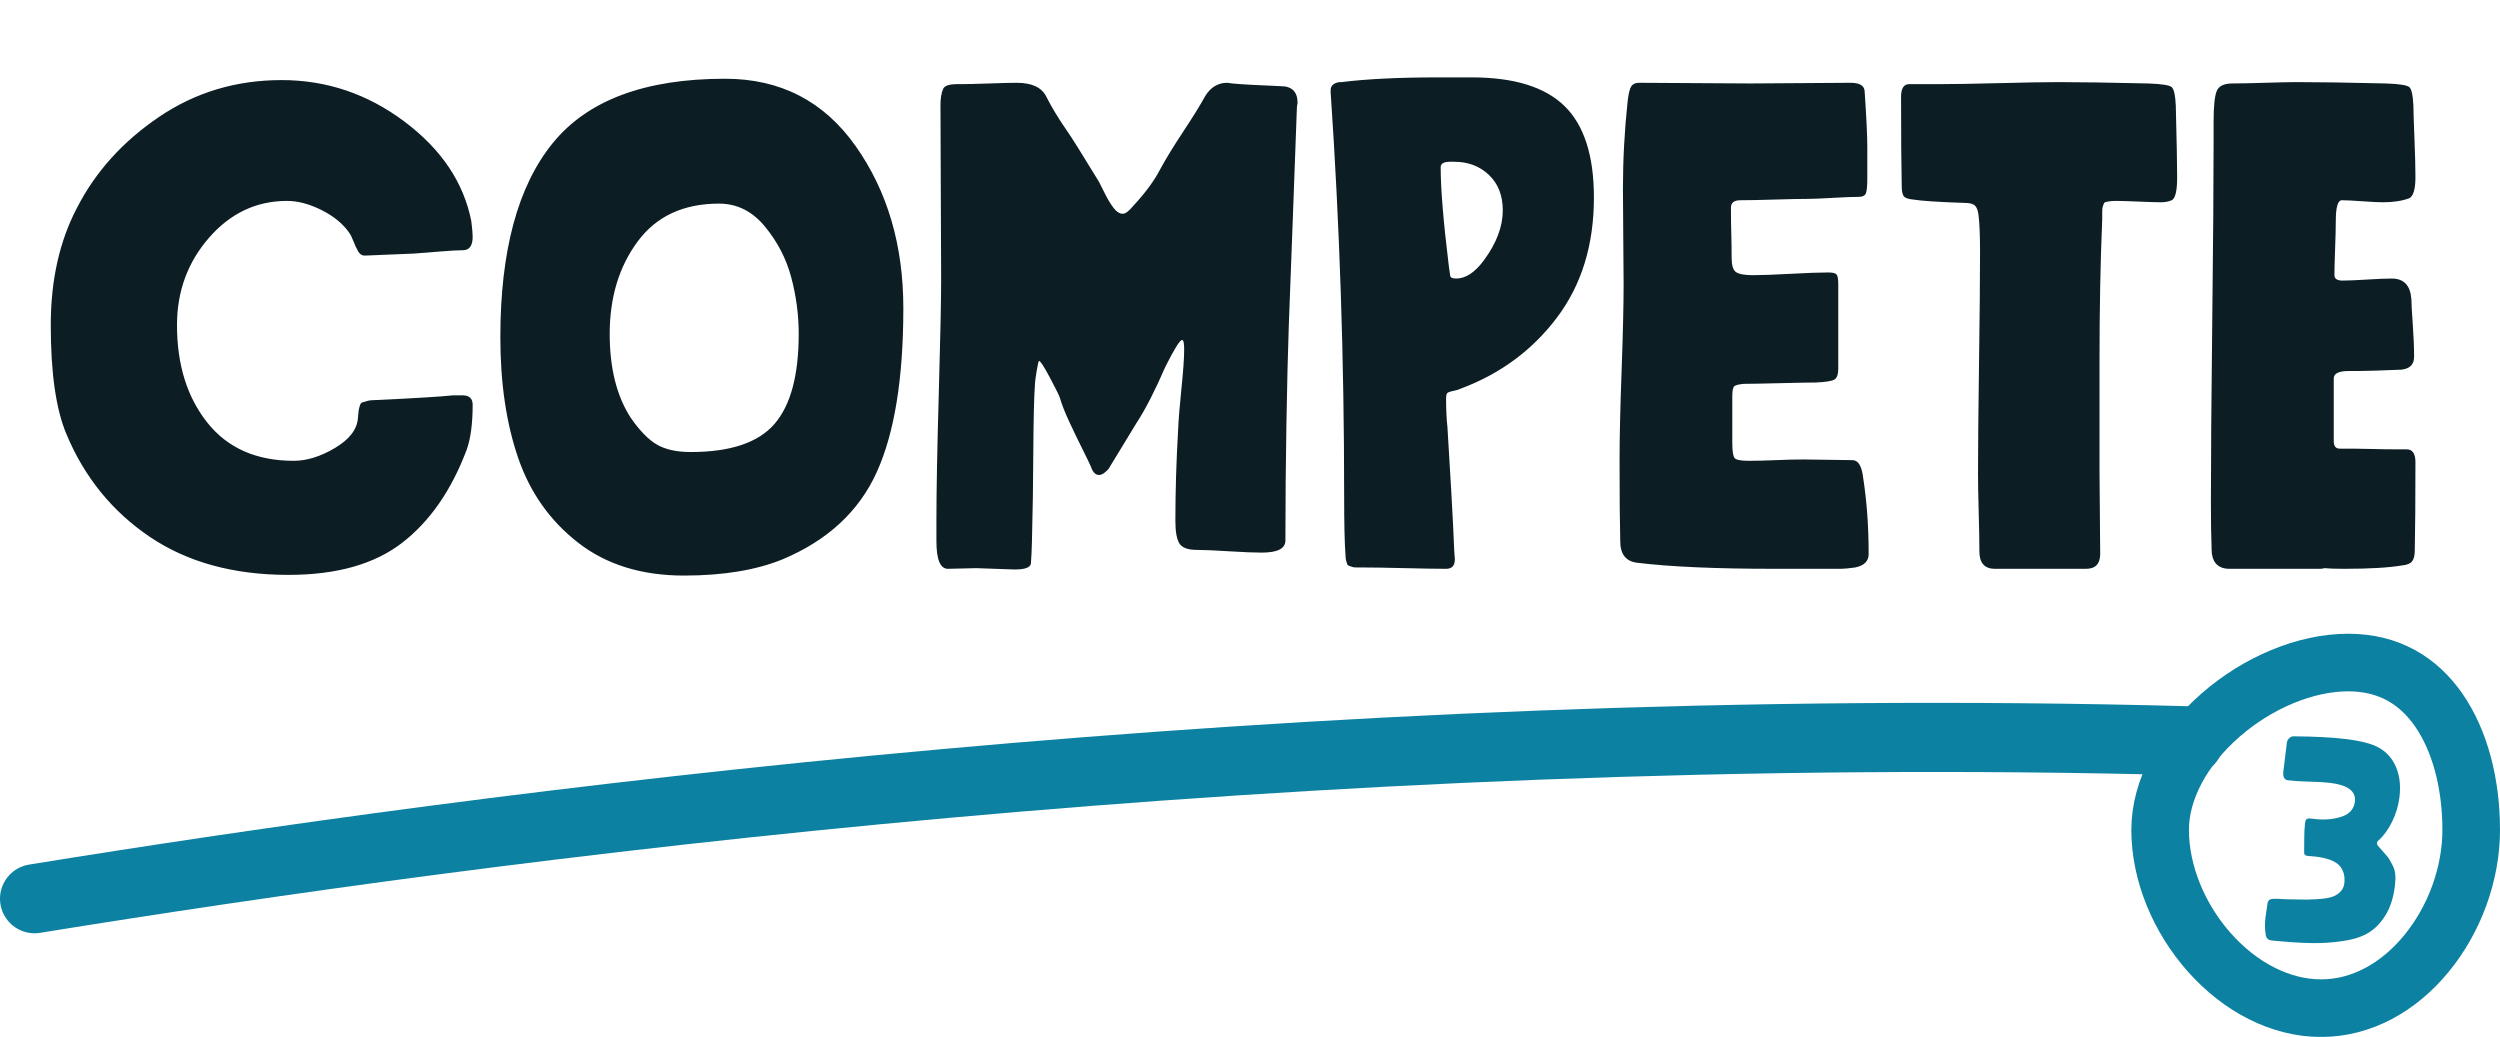
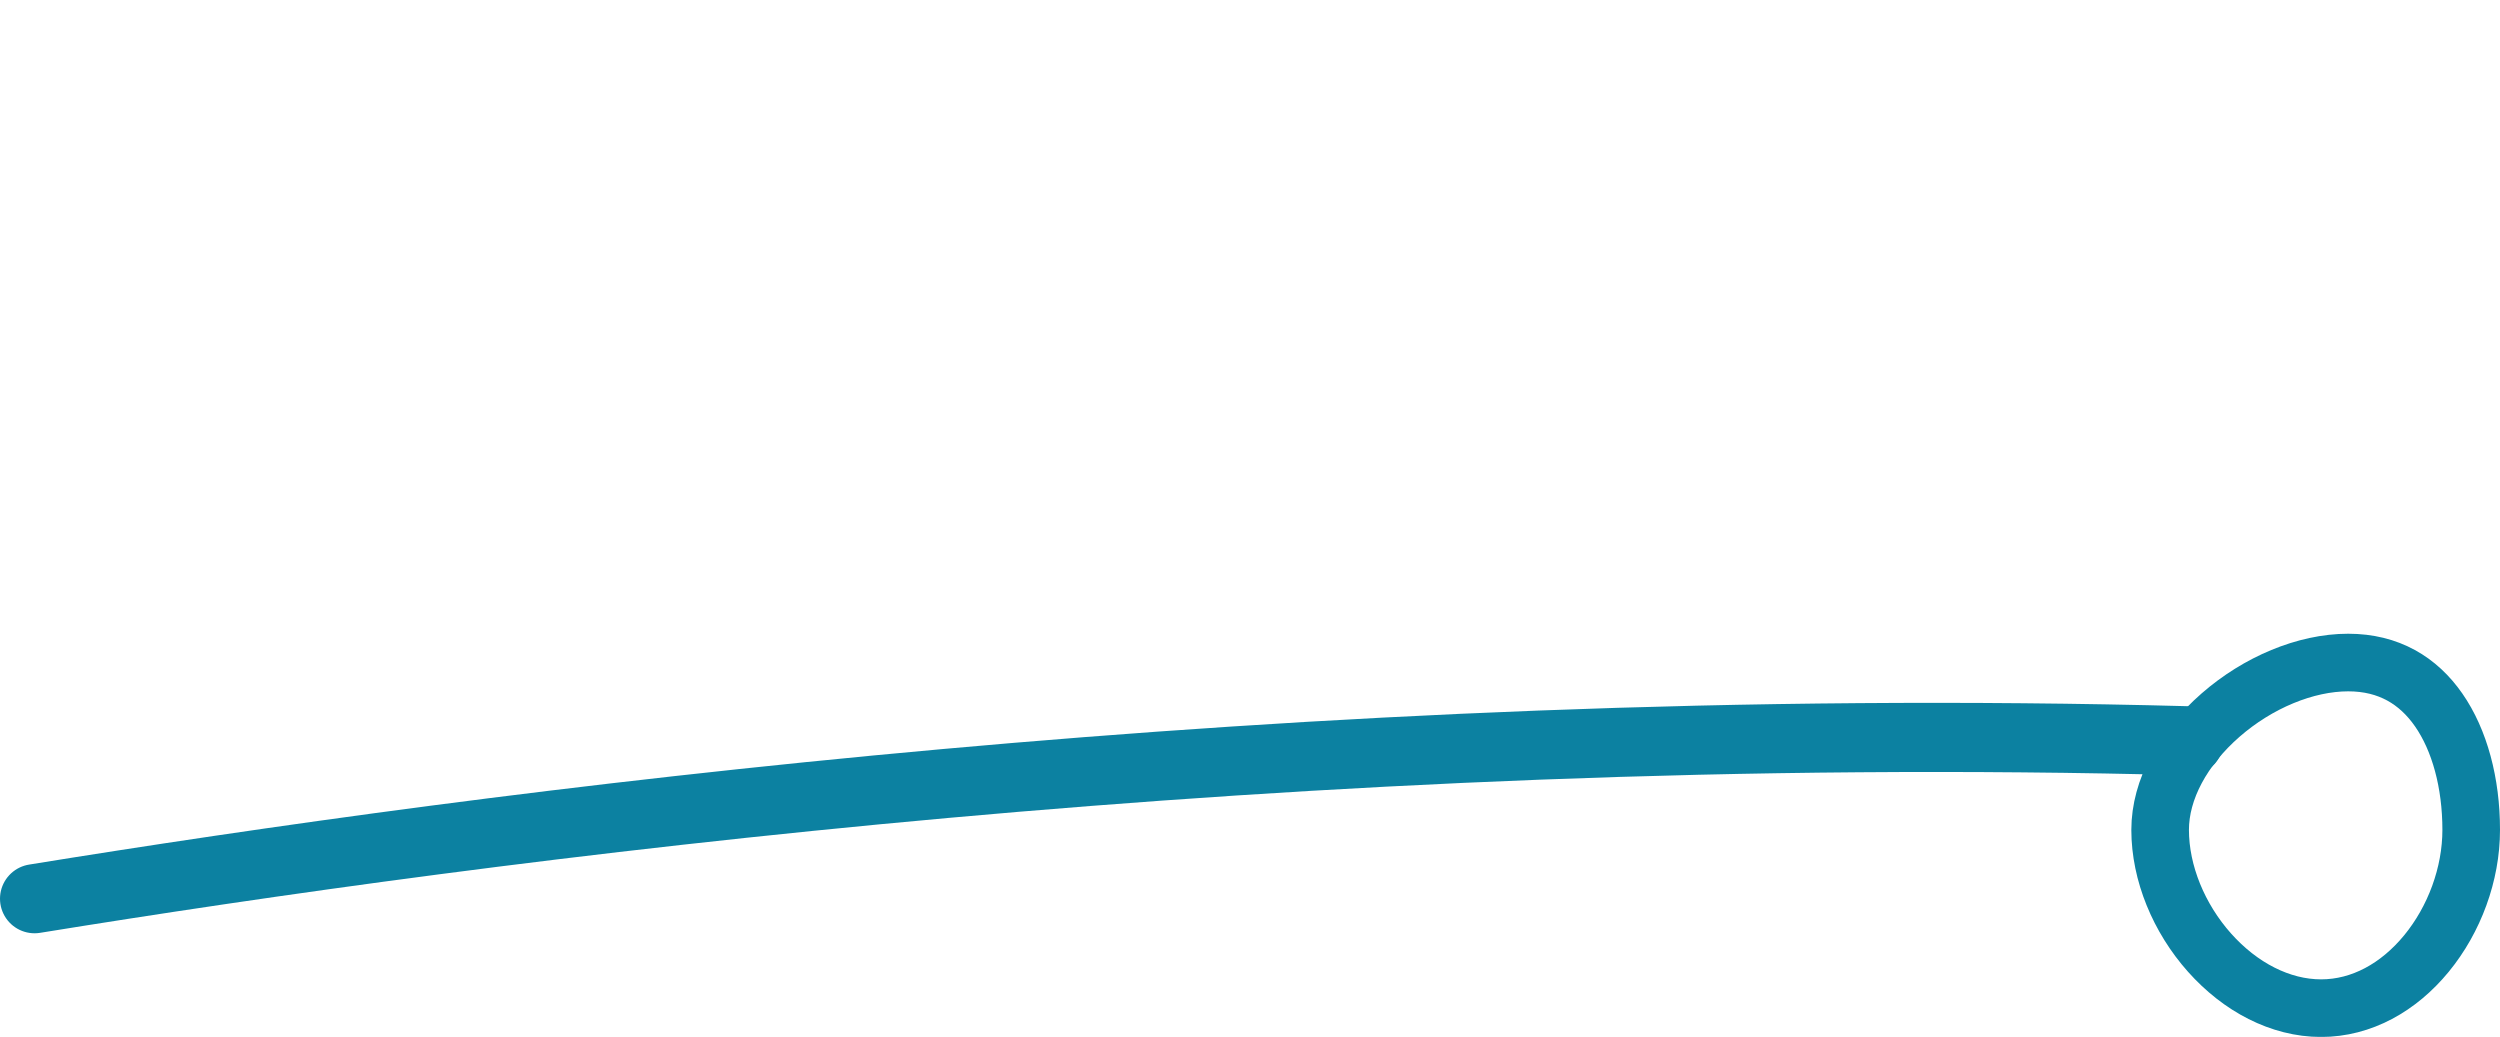
<svg xmlns="http://www.w3.org/2000/svg" width="217" height="90" viewBox="0 0 217 90" fill="none">
-   <path d="M40.148 34.315C40.734 34.315 41.027 34.588 41.027 35.135C41.027 36.775 40.852 38.084 40.5 39.06C39.172 42.576 37.307 45.262 34.904 47.117C32.502 48.973 29.211 49.9 25.031 49.9C20.266 49.9 16.252 48.797 12.99 46.59C9.729 44.383 7.316 41.404 5.754 37.654C4.855 35.506 4.406 32.361 4.406 28.221C4.406 24.314 5.168 20.916 6.691 18.025C8.293 14.9 10.666 12.273 13.81 10.145C16.955 8.016 20.5 6.951 24.445 6.951C28.352 6.951 31.906 8.152 35.109 10.555C38.312 12.957 40.246 15.838 40.91 19.197C40.988 19.822 41.027 20.271 41.027 20.545C41.027 21.287 40.773 21.678 40.266 21.717C39.797 21.717 39.094 21.756 38.156 21.834C37.219 21.912 36.477 21.971 35.93 22.01C33.117 22.127 31.691 22.186 31.652 22.186C31.418 22.186 31.232 22.068 31.096 21.834C30.959 21.6 30.822 21.307 30.686 20.955C30.549 20.604 30.422 20.35 30.305 20.193C29.758 19.412 28.957 18.758 27.902 18.23C26.848 17.703 25.852 17.439 24.914 17.439C22.258 17.439 20.002 18.504 18.146 20.633C16.291 22.762 15.363 25.291 15.363 28.221C15.363 31.658 16.242 34.48 18 36.688C19.758 38.895 22.258 39.998 25.5 39.998C26.633 39.998 27.824 39.627 29.074 38.885C30.324 38.143 30.988 37.283 31.066 36.307C31.105 35.955 31.125 35.75 31.125 35.691C31.125 35.633 31.154 35.496 31.213 35.281C31.271 35.066 31.35 34.949 31.447 34.93C31.545 34.91 31.682 34.871 31.857 34.812C32.033 34.754 32.277 34.725 32.59 34.725C35.988 34.568 38.234 34.432 39.328 34.315H40.148ZM67.922 48.553C65.617 49.49 62.766 49.959 59.367 49.959C55.695 49.959 52.639 49.012 50.197 47.117C47.756 45.223 46.018 42.772 44.982 39.764C43.947 36.756 43.43 33.26 43.43 29.275C43.43 21.775 44.943 16.16 47.971 12.43C50.998 8.699 55.988 6.834 62.941 6.834C67.746 6.834 71.525 8.787 74.279 12.693C77.033 16.6 78.41 21.287 78.41 26.756C78.41 32.85 77.639 37.596 76.096 40.994C74.553 44.393 71.828 46.912 67.922 48.553ZM62.414 17.674C59.328 17.674 56.975 18.768 55.353 20.955C53.732 23.143 52.922 25.818 52.922 28.982C52.922 31.951 53.527 34.373 54.738 36.248C55.52 37.381 56.281 38.162 57.023 38.592C57.766 39.022 58.742 39.236 59.953 39.236C63.391 39.236 65.812 38.426 67.219 36.805C68.625 35.184 69.328 32.576 69.328 28.982C69.328 27.342 69.113 25.711 68.684 24.09C68.254 22.469 67.492 20.994 66.398 19.666C65.305 18.338 63.977 17.674 62.414 17.674ZM83.098 7.303C83.098 7.303 83.195 7.303 83.391 7.303C83.938 7.303 84.768 7.283 85.881 7.244C86.994 7.205 87.785 7.186 88.254 7.186C89.582 7.186 90.441 7.596 90.832 8.416C91.262 9.275 91.867 10.271 92.648 11.404C92.961 11.834 93.879 13.299 95.402 15.799C95.441 15.877 95.598 16.189 95.871 16.736C96.144 17.283 96.408 17.723 96.662 18.055C96.916 18.387 97.18 18.553 97.453 18.553C97.688 18.553 97.981 18.338 98.332 17.908C99.387 16.775 100.168 15.721 100.676 14.744C101.184 13.807 101.857 12.703 102.697 11.434C103.537 10.164 104.172 9.139 104.602 8.357C105.07 7.576 105.715 7.186 106.535 7.186C106.574 7.186 106.643 7.195 106.74 7.215C106.838 7.234 106.906 7.244 106.945 7.244C107.766 7.322 109.172 7.4 111.164 7.479C112.141 7.479 112.629 7.967 112.629 8.943C112.629 8.982 112.619 9.041 112.6 9.119C112.58 9.197 112.57 9.275 112.57 9.354C112.492 11.697 112.375 14.881 112.219 18.904C112.062 22.928 111.945 26.053 111.867 28.279C111.789 30.506 111.721 33.328 111.662 36.746C111.604 40.164 111.574 43.553 111.574 46.912C111.574 47.615 110.891 47.967 109.523 47.967C108.859 47.967 107.902 47.928 106.652 47.85C105.402 47.772 104.484 47.732 103.898 47.732C103.117 47.732 102.609 47.547 102.375 47.176C102.141 46.805 102.023 46.15 102.023 45.213C102.023 42.674 102.102 40.057 102.258 37.361C102.297 36.424 102.395 35.203 102.551 33.699C102.707 32.195 102.785 31.072 102.785 30.33C102.785 29.783 102.727 29.51 102.609 29.51C102.414 29.51 101.926 30.291 101.145 31.854C100.246 33.924 99.426 35.525 98.684 36.658C97.16 39.158 96.34 40.506 96.223 40.701C95.91 41.053 95.637 41.228 95.402 41.228C95.09 41.228 94.856 40.994 94.699 40.525C94.621 40.33 94.377 39.822 93.967 39.002C93.557 38.182 93.166 37.371 92.795 36.57C92.424 35.77 92.16 35.096 92.004 34.549C91.965 34.393 91.682 33.816 91.154 32.82C90.627 31.824 90.305 31.326 90.188 31.326C90.148 31.326 90.08 31.619 89.982 32.205C89.885 32.791 89.836 33.162 89.836 33.318C89.758 34.334 89.709 36.346 89.689 39.353C89.67 42.361 89.641 44.432 89.602 45.565C89.602 45.799 89.592 46.287 89.572 47.029C89.553 47.772 89.523 48.397 89.484 48.904C89.445 49.256 88.977 49.432 88.078 49.432C87.883 49.432 87.59 49.422 87.199 49.402C86.809 49.383 86.535 49.373 86.379 49.373C86.223 49.373 85.949 49.363 85.559 49.344C85.168 49.324 84.894 49.315 84.738 49.315C84.504 49.315 84.103 49.324 83.537 49.344C82.971 49.363 82.551 49.373 82.277 49.373C81.613 49.373 81.281 48.572 81.281 46.971V45.037C81.281 42.576 81.35 38.953 81.486 34.168C81.623 29.383 81.691 26.072 81.691 24.236C81.691 22.674 81.682 20.174 81.662 16.736C81.643 13.299 81.633 10.76 81.633 9.119C81.633 8.533 81.711 8.064 81.867 7.713C81.984 7.439 82.394 7.303 83.098 7.303ZM125.52 49.373C124.738 49.373 123.547 49.353 121.945 49.315C120.344 49.275 119.133 49.256 118.312 49.256C118.234 49.256 118.078 49.256 117.844 49.256C117.609 49.256 117.473 49.246 117.434 49.227C117.395 49.207 117.307 49.178 117.17 49.139C117.033 49.1 116.955 49.041 116.936 48.963C116.916 48.885 116.887 48.787 116.848 48.67C116.809 48.553 116.789 48.397 116.789 48.201C116.711 47.147 116.672 45.428 116.672 43.045C116.672 31.17 116.281 19.49 115.5 8.006V7.83C115.5 7.439 115.754 7.205 116.262 7.127C116.34 7.127 116.398 7.127 116.438 7.127C118.625 6.854 121.418 6.717 124.816 6.717H127.746C131.418 6.717 134.104 7.547 135.803 9.207C137.502 10.867 138.352 13.514 138.352 17.146C138.352 21.248 137.287 24.715 135.158 27.547C133.029 30.379 130.246 32.44 126.809 33.728C126.652 33.807 126.428 33.875 126.135 33.934C125.842 33.992 125.666 34.06 125.607 34.139C125.549 34.217 125.52 34.373 125.52 34.607C125.52 35.545 125.559 36.365 125.637 37.068C125.715 38.279 125.822 40.076 125.959 42.459C126.096 44.842 126.184 46.6 126.223 47.732C126.223 47.81 126.232 47.947 126.252 48.143C126.271 48.338 126.281 48.475 126.281 48.553C126.281 49.1 126.027 49.373 125.52 49.373ZM130.441 18.26C130.441 16.971 130.041 15.945 129.24 15.184C128.439 14.422 127.434 14.041 126.223 14.041H125.871C125.324 14.041 125.051 14.197 125.051 14.51C125.051 16.385 125.285 19.236 125.754 23.064C125.754 23.104 125.773 23.24 125.812 23.475C125.852 23.709 125.871 23.846 125.871 23.885C125.871 24.08 126.047 24.178 126.398 24.178C127.219 24.178 128.02 23.65 128.801 22.596C129.895 21.111 130.441 19.666 130.441 18.26ZM150.363 36.717C150.363 36.717 150.363 37.283 150.363 38.416C150.363 39.158 150.432 39.607 150.568 39.764C150.705 39.92 151.105 39.998 151.77 39.998C152.473 39.998 153.264 39.978 154.143 39.94C155.021 39.9 155.832 39.881 156.574 39.881C157.004 39.881 157.707 39.891 158.684 39.91C159.66 39.93 160.363 39.94 160.793 39.94C161.301 39.94 161.613 40.467 161.73 41.522C162.043 43.553 162.199 45.74 162.199 48.084C162.199 48.709 161.809 49.1 161.027 49.256C160.48 49.334 160.07 49.373 159.797 49.373H154.055C148.938 49.373 144.953 49.197 142.102 48.846C141.125 48.728 140.637 48.103 140.637 46.971C140.598 45.525 140.578 43.143 140.578 39.822C140.578 37.986 140.637 35.447 140.754 32.205C140.871 28.963 140.93 26.443 140.93 24.646C140.93 23.904 140.92 22.596 140.9 20.721C140.881 18.846 140.871 17.4 140.871 16.385C140.871 13.846 141.008 11.307 141.281 8.768C141.359 8.104 141.467 7.674 141.604 7.479C141.74 7.283 141.965 7.186 142.277 7.186C143.293 7.186 144.885 7.195 147.053 7.215C149.221 7.234 150.852 7.244 151.945 7.244C152.922 7.244 154.387 7.234 156.34 7.215C158.293 7.195 159.719 7.186 160.617 7.186C161.398 7.186 161.809 7.42 161.848 7.889C162.004 10.154 162.082 11.775 162.082 12.752V15.506C162.082 16.131 162.043 16.551 161.965 16.766C161.887 16.98 161.672 17.088 161.32 17.088C160.812 17.088 160.061 17.117 159.064 17.176C158.068 17.234 157.336 17.264 156.867 17.264C156.242 17.264 155.295 17.283 154.025 17.322C152.756 17.361 151.77 17.381 151.066 17.381C150.52 17.381 150.246 17.596 150.246 18.025C150.246 18.885 150.256 19.627 150.275 20.252C150.295 20.877 150.305 21.58 150.305 22.361C150.305 23.025 150.432 23.445 150.686 23.621C150.939 23.797 151.438 23.885 152.18 23.885C152.883 23.885 153.957 23.846 155.402 23.768C156.848 23.689 157.941 23.65 158.684 23.65C159.074 23.65 159.318 23.709 159.416 23.826C159.514 23.943 159.562 24.236 159.562 24.705V30.389V30.857V31.971C159.562 32.478 159.455 32.801 159.24 32.938C159.025 33.074 158.488 33.162 157.629 33.201C157.121 33.201 156.076 33.221 154.494 33.26C152.912 33.299 151.867 33.318 151.359 33.318C150.93 33.357 150.656 33.426 150.539 33.523C150.422 33.621 150.363 33.924 150.363 34.432V36.717ZM171.809 47.674C171.809 46.932 171.789 45.848 171.75 44.422C171.711 42.996 171.691 41.893 171.691 41.111C171.691 38.963 171.721 35.779 171.779 31.561C171.838 27.342 171.867 24.1 171.867 21.834C171.867 20.506 171.828 19.49 171.75 18.787C171.711 18.357 171.613 18.055 171.457 17.879C171.301 17.703 171.008 17.615 170.578 17.615C168.273 17.537 166.77 17.439 166.066 17.322C165.637 17.283 165.363 17.186 165.246 17.029C165.129 16.873 165.07 16.58 165.07 16.15C165.031 14.354 165.012 11.775 165.012 8.416C165.012 7.674 165.246 7.303 165.715 7.303H168.352C169.562 7.303 171.311 7.273 173.596 7.215C175.881 7.156 177.59 7.127 178.723 7.127C180.441 7.127 183.02 7.166 186.457 7.244C187.629 7.283 188.312 7.391 188.508 7.566C188.703 7.742 188.82 8.279 188.859 9.178C188.938 12.303 188.977 14.373 188.977 15.389C188.977 16.561 188.82 17.225 188.508 17.381C188.234 17.498 187.922 17.557 187.57 17.557C187.18 17.557 186.535 17.537 185.637 17.498C184.738 17.459 184.094 17.439 183.703 17.439C183.469 17.439 183.283 17.449 183.146 17.469C183.01 17.488 182.893 17.508 182.795 17.527C182.697 17.547 182.629 17.615 182.59 17.732C182.551 17.85 182.521 17.938 182.502 17.996C182.482 18.055 182.473 18.211 182.473 18.465C182.473 18.719 182.473 18.904 182.473 19.021C182.316 22.732 182.238 26.814 182.238 31.268V40.994C182.238 41.736 182.248 42.908 182.268 44.51C182.287 46.111 182.297 47.303 182.297 48.084C182.297 48.943 181.887 49.373 181.066 49.373H173.156C172.258 49.373 171.809 48.865 171.809 47.85V47.674ZM202.629 23.885C202.629 24.197 202.863 24.354 203.332 24.354C203.801 24.354 204.504 24.324 205.441 24.266C206.379 24.207 207.102 24.178 207.609 24.178C208.664 24.178 209.23 24.783 209.309 25.994C209.309 26.307 209.348 27.01 209.426 28.104C209.504 29.197 209.543 30.154 209.543 30.975C209.543 31.639 209.172 32.01 208.43 32.088C206.555 32.166 205.285 32.205 204.621 32.205H204.094C204.094 32.205 204.016 32.205 203.859 32.205C203 32.205 202.57 32.42 202.57 32.85C202.57 32.85 202.57 34.666 202.57 38.299C202.57 38.728 202.746 38.943 203.098 38.943C203.098 38.943 203.488 38.943 204.27 38.943C204.738 38.943 205.305 38.953 205.969 38.973C206.633 38.992 207.277 39.002 207.902 39.002H208.898C209.406 39.002 209.66 39.373 209.66 40.115C209.66 43.435 209.641 45.994 209.602 47.791C209.602 48.221 209.523 48.533 209.367 48.728C209.211 48.924 208.918 49.041 208.488 49.08C207.355 49.275 205.676 49.373 203.449 49.373C202.707 49.373 202.141 49.353 201.75 49.315C201.672 49.353 201.535 49.373 201.34 49.373H193.43C192.453 49.334 191.965 48.748 191.965 47.615C191.965 47.615 191.965 47.596 191.965 47.557V47.498C191.926 46.6 191.906 45.272 191.906 43.514C191.906 39.959 191.945 34.773 192.023 27.957C192.102 21.141 192.141 15.838 192.141 12.049V10.525C192.141 9.236 192.229 8.367 192.404 7.918C192.58 7.469 193.039 7.244 193.781 7.244C194.406 7.244 195.344 7.225 196.594 7.186C197.844 7.146 198.781 7.127 199.406 7.127C201.242 7.127 203.801 7.166 207.082 7.244C208.254 7.283 208.938 7.391 209.133 7.566C209.328 7.742 209.445 8.279 209.484 9.178C209.484 9.607 209.514 10.535 209.572 11.961C209.631 13.387 209.66 14.529 209.66 15.389C209.66 16.404 209.484 17.01 209.133 17.205C208.508 17.439 207.746 17.557 206.848 17.557C206.457 17.557 205.852 17.527 205.031 17.469C204.211 17.41 203.625 17.381 203.273 17.381C202.922 17.381 202.746 17.986 202.746 19.197C202.746 19.744 202.727 20.535 202.688 21.57C202.648 22.605 202.629 23.377 202.629 23.885Z" fill="#0C1E24" />
  <path d="M3 78.008C41.934 71.7 112.604 62.214 190 64.302" stroke="#0C81A1" stroke-width="6" stroke-linecap="round" />
-   <path d="M200.574 71.049C200.574 71.049 200.664 71.06 200.844 71.082C201.708 71.188 202.497 71.127 203.212 70.9C203.926 70.673 204.324 70.234 204.404 69.582C204.513 68.685 203.802 68.142 202.269 67.955C201.829 67.901 201.233 67.865 200.482 67.848C199.731 67.831 199.103 67.791 198.598 67.729C198.271 67.689 198.138 67.425 198.198 66.935L198.5 64.465C198.518 64.318 198.584 64.19 198.697 64.079C198.809 63.969 198.932 63.914 199.064 63.913C200.933 63.927 202.446 64.004 203.604 64.146C204.387 64.242 205.057 64.374 205.616 64.541C206.607 64.828 207.334 65.385 207.795 66.211C208.257 67.037 208.416 68.037 208.272 69.211C208.182 69.945 207.967 70.655 207.627 71.341C207.286 72.028 206.884 72.575 206.42 72.981C206.366 73.024 206.333 73.086 206.323 73.168C206.313 73.249 206.337 73.327 206.394 73.4C206.466 73.492 206.629 73.677 206.884 73.957C207.14 74.236 207.305 74.439 207.381 74.564C207.457 74.689 207.558 74.875 207.685 75.122C207.812 75.369 207.887 75.635 207.91 75.919C207.934 76.204 207.923 76.525 207.879 76.884C207.758 77.878 207.499 78.707 207.103 79.371C206.708 80.034 206.231 80.547 205.674 80.909C205.116 81.271 204.378 81.524 203.458 81.668C202.539 81.812 201.612 81.876 200.679 81.862C199.746 81.847 198.6 81.773 197.243 81.64L197.218 81.637L197.145 81.628C196.884 81.596 196.728 81.452 196.676 81.198C196.587 80.707 196.576 80.192 196.642 79.654C196.658 79.524 196.687 79.321 196.729 79.044C196.771 78.768 196.8 78.565 196.816 78.434C196.848 78.174 197.005 78.036 197.288 78.021C197.455 78.008 197.695 78.012 198.007 78.034C198.319 78.056 198.524 78.064 198.624 78.06C198.724 78.056 198.959 78.06 199.33 78.072C199.701 78.084 200.007 78.088 200.247 78.085C200.488 78.081 200.77 78.07 201.095 78.052C201.42 78.034 201.71 78.003 201.963 77.96C202.217 77.916 202.431 77.856 202.606 77.778C203.133 77.528 203.426 77.166 203.484 76.693C203.563 76.041 203.42 75.519 203.055 75.126C202.689 74.734 202.001 74.476 200.99 74.352C200.924 74.344 200.81 74.335 200.646 74.323C200.482 74.311 200.359 74.3 200.277 74.29C200.065 74.264 199.973 74.137 200.001 73.909C200.007 73.727 200.009 73.368 200.009 72.83C200.009 72.292 200.03 71.844 200.074 71.485C200.098 71.289 200.143 71.162 200.208 71.104C200.273 71.046 200.395 71.027 200.574 71.049Z" fill="#0C81A1" />
  <path d="M203.823 57.508C207.352 57.508 209.91 59.084 211.674 61.619C213.498 64.24 214.5 67.959 214.5 72.035C214.5 75.877 213.04 79.814 210.617 82.766C208.202 85.707 204.98 87.508 201.471 87.508C197.928 87.508 194.447 85.675 191.788 82.689C189.129 79.704 187.5 75.786 187.5 72.035C187.5 68.534 189.496 64.91 192.743 62.073C195.983 59.243 200.124 57.508 203.823 57.508Z" stroke="#0C81A1" stroke-width="5" />
</svg>